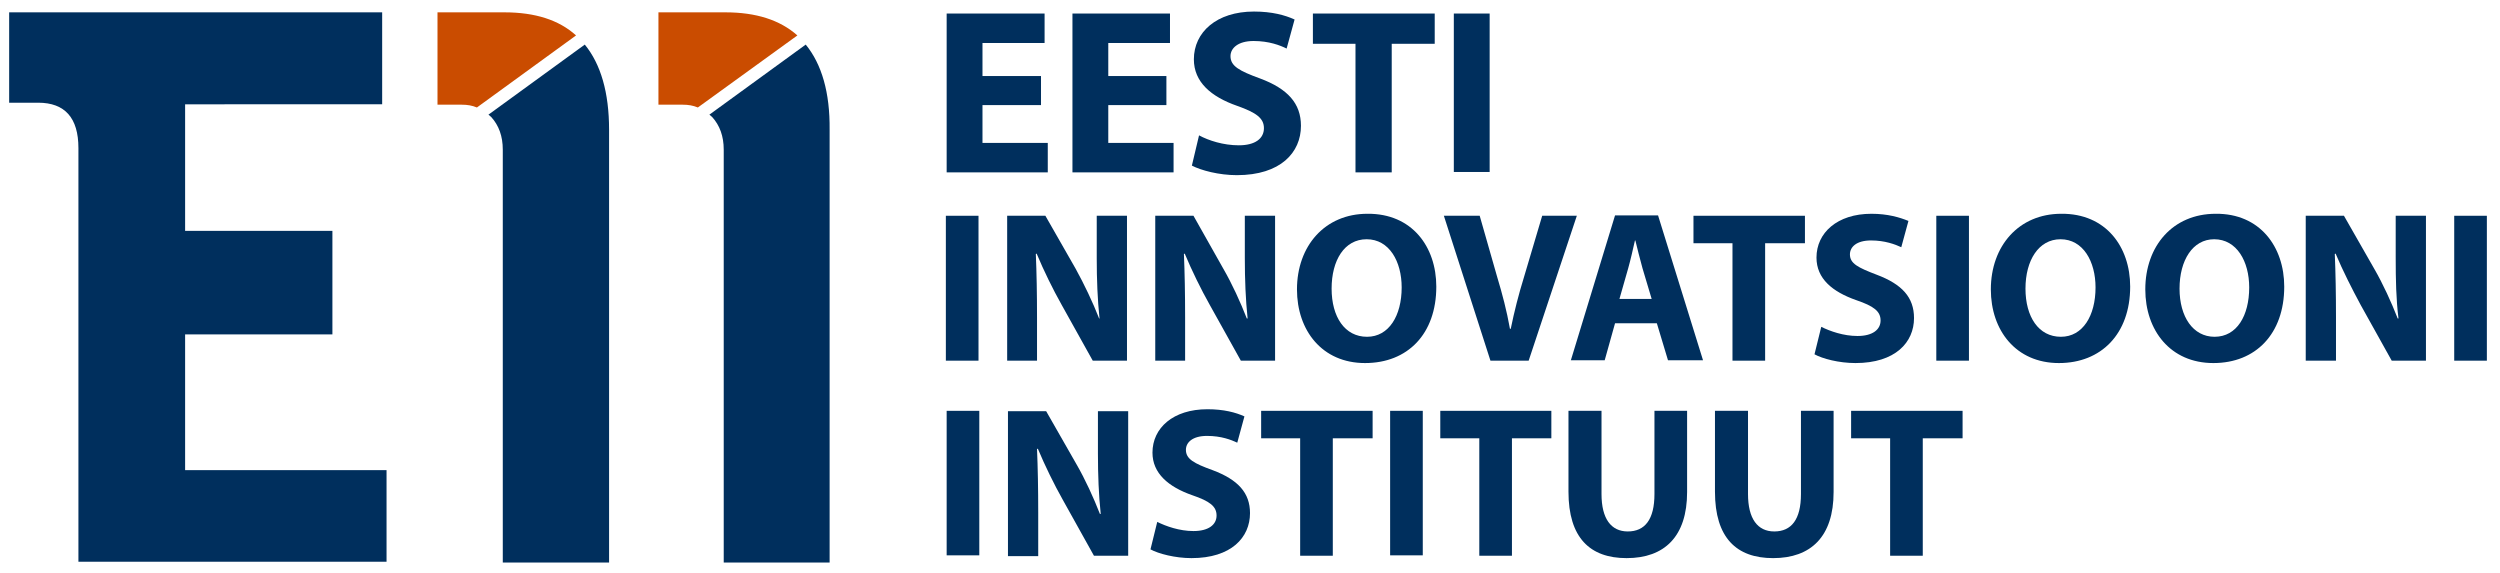
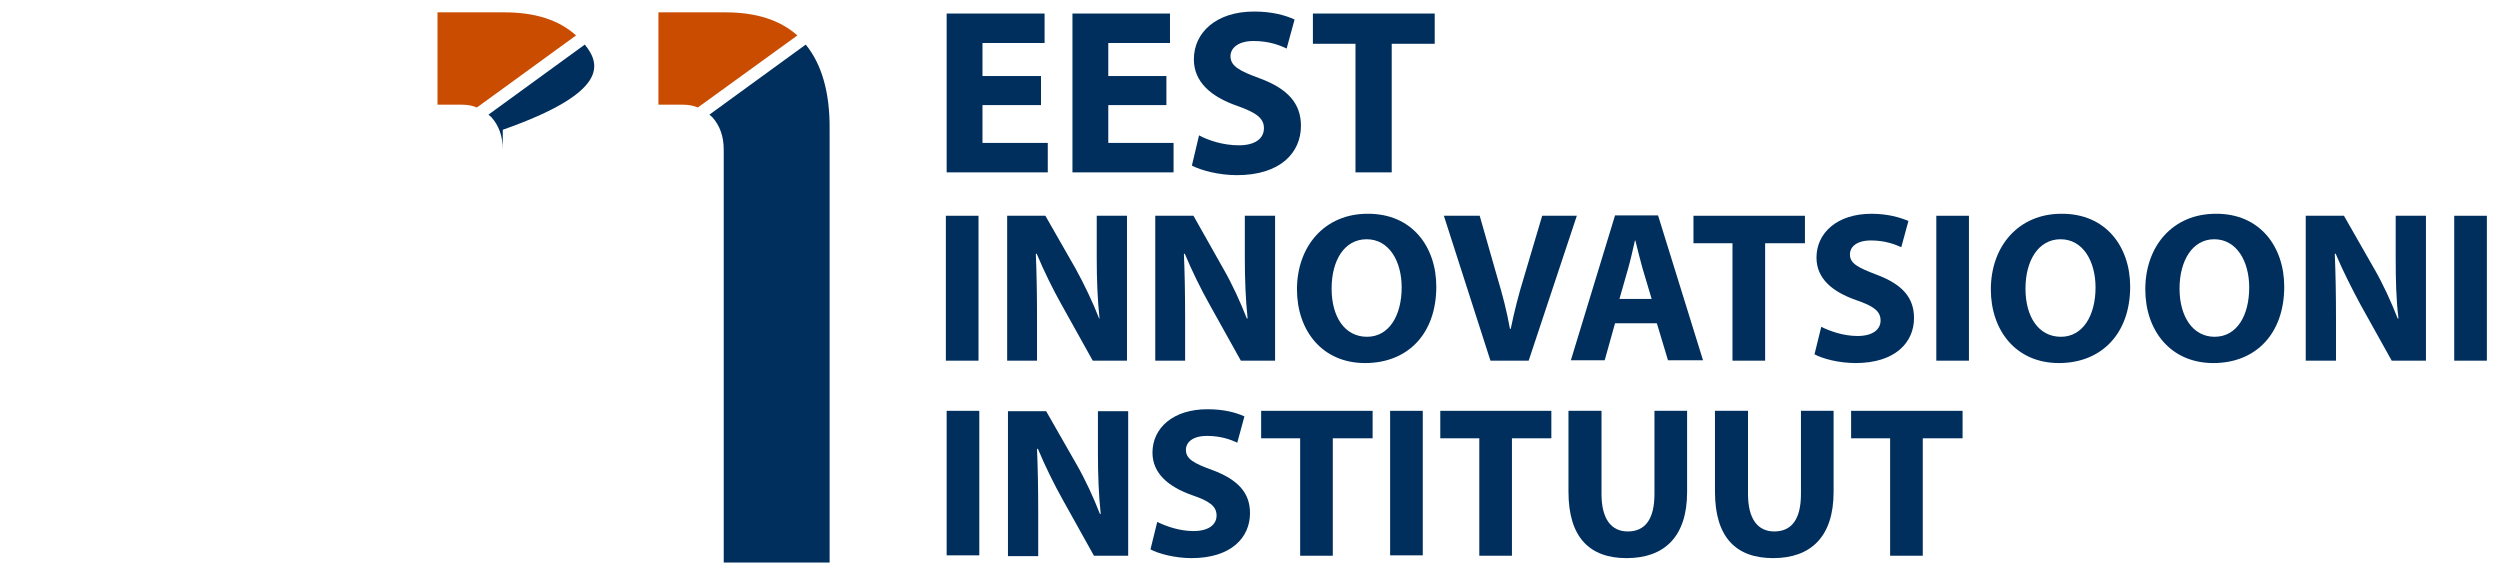
<svg xmlns="http://www.w3.org/2000/svg" xmlns:xlink="http://www.w3.org/1999/xlink" version="1.1" id="Layer_1" x="0px" y="0px" width="628px" height="144px" viewBox="0 0 628 144" style="enable-background:new 0 0 628 144;" xml:space="preserve">
  <style type="text/css">

	.st0{fill:#002F5D;}
	.st1{clip-path:url(#SVGID_2_);fill:#CA4C00;}
	.st2{clip-path:url(#SVGID_2_);fill:#002F5D;}

</style>
  <polygon class="st0" points="261.5,26.4 246.8,26.4 246.8,35.9 263.2,35.9 263.2,43.3 237.8,43.3 237.8,3.4 262.4,3.4 262.4,10.8   246.8,10.8 246.8,19.1 261.5,19.1 " />
  <polygon class="st0" points="293,26.4 278.4,26.4 278.4,35.9 294.8,35.9 294.8,43.3 269.4,43.3 269.4,3.4 293.9,3.4 293.9,10.8   278.4,10.8 278.4,19.1 293,19.1 " />
  <g>
    <defs>
      <rect id="SVGID_1_" x="-111.7" y="-140.6" width="850.4" height="425.2" />
    </defs>
    <clipPath id="SVGID_2_">
      <use xlink:href="#SVGID_1_" style="overflow:visible;" />
    </clipPath>
    <path class="st2" d="M301.2,34c2.4,1.3,6.1,2.5,10,2.5c4.1,0,6.3-1.7,6.3-4.3c0-2.5-1.9-3.9-6.7-5.6c-6.6-2.3-10.9-6-10.9-11.7   c0-6.8,5.7-12,15.1-12c4.5,0,7.8,0.9,10.2,2l-2,7.3c-1.6-0.8-4.4-1.9-8.3-1.9c-3.9,0-5.8,1.8-5.8,3.8c0,2.5,2.2,3.7,7.4,5.6   c7,2.6,10.3,6.3,10.3,11.9c0,6.7-5.1,12.4-16.1,12.4c-4.5,0-9-1.2-11.3-2.4L301.2,34z" />
    <polygon class="st2" points="340.5,11 329.8,11 329.8,3.4 360.4,3.4 360.4,11 349.6,11 349.6,43.3 340.5,43.3  " />
-     <rect x="365.2" y="3.4" class="st2" width="9" height="39.8" />
    <rect x="237.6" y="54.2" class="st2" width="8.2" height="36.4" />
    <path class="st2" d="M253,90.6V54.2h9.6l7.6,13.3c2.1,3.8,4.3,8.4,5.9,12.5h0.1c-0.5-4.8-0.7-9.7-0.7-15.2V54.2h7.6v36.4h-8.6   l-7.8-14c-2.2-3.9-4.5-8.6-6.3-12.9l-0.2,0.1c0.2,4.8,0.3,9.9,0.3,15.9v10.9H253z" />
    <path class="st2" d="M290.2,90.6V54.2h9.6l7.5,13.3c2.2,3.8,4.3,8.4,5.9,12.5h0.2c-0.5-4.8-0.7-9.7-0.7-15.2V54.2h7.6v36.4h-8.6   l-7.8-14c-2.2-3.9-4.5-8.6-6.3-12.9l-0.2,0.1c0.2,4.8,0.3,9.9,0.3,15.9v10.9H290.2z" />
    <path class="st2" d="M360.8,72c0,11.9-7.2,19.2-17.9,19.2c-10.8,0-17.1-8.2-17.1-18.5c0-10.9,7-19,17.7-19   C354.7,53.6,360.8,62,360.8,72 M334.5,72.5c0,7.1,3.3,12.1,8.9,12.1c5.5,0,8.7-5.3,8.7-12.4c0-6.5-3.1-12.1-8.8-12.1   C337.7,60.1,334.5,65.4,334.5,72.5" />
    <path class="st2" d="M374.4,90.6l-11.7-36.4h9l4.4,15.4c1.3,4.3,2.4,8.5,3.2,13h0.2c0.9-4.4,2-8.7,3.3-12.9l4.6-15.5h8.7L384,90.6   H374.4z" />
    <path class="st2" d="M405.7,81.2l-2.6,9.3h-8.5l11.1-36.4h10.8l11.3,36.4h-8.8l-2.8-9.3H405.7z M414.9,75.1l-2.3-7.7   c-0.6-2.2-1.3-4.9-1.8-7h-0.1c-0.5,2.2-1.1,4.9-1.7,7l-2.2,7.7H414.9z" />
    <polygon class="st2" points="435.2,61.1 425.4,61.1 425.4,54.2 453.4,54.2 453.4,61.1 443.4,61.1 443.4,90.6 435.2,90.6  " />
    <path class="st2" d="M457.5,82.1c2.2,1.1,5.6,2.3,9.1,2.3c3.8,0,5.8-1.6,5.8-3.9c0-2.3-1.7-3.6-6.1-5.1c-6-2.1-10-5.4-10-10.7   c0-6.2,5.2-11,13.8-11c4.1,0,7.1,0.9,9.3,1.8l-1.8,6.6c-1.5-0.7-4.1-1.7-7.6-1.7c-3.6,0-5.3,1.6-5.3,3.5c0,2.3,2,3.3,6.7,5.1   c6.4,2.4,9.4,5.7,9.4,10.9c0,6.1-4.7,11.3-14.7,11.3c-4.2,0-8.3-1.1-10.3-2.2L457.5,82.1z" />
    <rect x="486.4" y="54.2" class="st2" width="8.2" height="36.4" />
    <path class="st2" d="M535.1,72c0,11.9-7.3,19.2-17.9,19.2c-10.8,0-17.1-8.2-17.1-18.5c0-10.9,7-19,17.7-19   C529,53.6,535.1,62,535.1,72 M508.8,72.5c0,7.1,3.3,12.1,8.9,12.1c5.5,0,8.7-5.3,8.7-12.4c0-6.5-3.1-12.1-8.8-12.1   C512.1,60.1,508.8,65.4,508.8,72.5" />
    <path class="st2" d="M573.8,72c0,11.9-7.2,19.2-17.8,19.2c-10.8,0-17.1-8.2-17.1-18.5c0-10.9,6.9-19,17.7-19   C567.7,53.6,573.8,62,573.8,72 M547.5,72.5c0,7.1,3.4,12.1,8.8,12.1c5.6,0,8.7-5.3,8.7-12.4c0-6.5-3.1-12.1-8.8-12.1   C550.8,60.1,547.5,65.4,547.5,72.5" />
    <path class="st2" d="M579.2,90.6V54.2h9.6l7.6,13.3c2.2,3.8,4.3,8.4,5.9,12.5h0.2c-0.6-4.8-0.7-9.7-0.7-15.2V54.2h7.6v36.4h-8.6   l-7.8-14c-2.1-3.9-4.5-8.6-6.3-12.9l-0.2,0.1c0.2,4.8,0.3,9.9,0.3,15.9v10.9H579.2z" />
    <rect x="616.5" y="54.2" class="st2" width="8.2" height="36.4" />
    <rect x="237.8" y="103.2" class="st2" width="8.2" height="36.3" />
    <path class="st2" d="M253.2,139.6v-36.3h9.6l7.6,13.3c2.2,3.8,4.3,8.4,5.9,12.5h0.2c-0.5-4.8-0.7-9.7-0.7-15.2v-10.6h7.6v36.3h-8.6   l-7.8-14c-2.2-3.9-4.5-8.6-6.3-12.9l-0.2,0.1c0.2,4.8,0.3,9.9,0.3,15.9v11H253.2z" />
    <path class="st2" d="M290.7,131.1c2.2,1.1,5.6,2.3,9.1,2.3c3.8,0,5.8-1.6,5.8-3.9c0-2.3-1.7-3.6-6.1-5.1c-6-2.1-10-5.5-10-10.7   c0-6.2,5.2-10.9,13.8-10.9c4.1,0,7.1,0.8,9.3,1.8l-1.8,6.6c-1.5-0.7-4-1.7-7.6-1.7c-3.6,0-5.3,1.6-5.3,3.5c0,2.3,2,3.4,6.7,5.1   c6.4,2.4,9.4,5.7,9.4,10.8c0,6.1-4.7,11.3-14.7,11.3c-4.1,0-8.3-1.1-10.3-2.2L290.7,131.1z" />
    <polygon class="st2" points="326.6,110.1 316.8,110.1 316.8,103.2 344.8,103.2 344.8,110.1 334.8,110.1 334.8,139.6 326.6,139.6     " />
    <rect x="349.2" y="103.2" class="st2" width="8.2" height="36.3" />
    <polygon class="st2" points="371.6,110.1 361.8,110.1 361.8,103.2 389.7,103.2 389.7,110.1 379.8,110.1 379.8,139.6 371.6,139.6     " />
    <path class="st2" d="M402.3,103.2v20.9c0,6.2,2.4,9.4,6.6,9.4c4.3,0,6.7-3,6.7-9.4v-20.9h8.2v20.4c0,11.2-5.7,16.6-15.2,16.6   c-9.2,0-14.6-5.1-14.6-16.7v-20.3H402.3z" />
    <path class="st2" d="M439.1,103.2v20.9c0,6.2,2.4,9.4,6.6,9.4c4.3,0,6.7-3,6.7-9.4v-20.9h8.2v20.4c0,11.2-5.7,16.6-15.2,16.6   c-9.2,0-14.6-5.1-14.6-16.7v-20.3H439.1z" />
    <polygon class="st2" points="474.8,110.1 465,110.1 465,103.2 493,103.2 493,110.1 483,110.1 483,139.6 474.8,139.6  " />
-     <path class="st2" d="M19.7,37.2c0-7.6-3.4-11.4-10.1-11.4H2.3V3.1H96v23.1H46.5v31.8h37V84h-37v34.1h50.6v23H19.7V37.2z" />
-     <path class="st2" d="M146.9,11.2l-24.2,17.6c0.2,0.2,0.5,0.4,0.7,0.6c1.9,2.1,2.9,4.8,2.9,8.2v103.7H153V32.6   C153,23.2,150.9,16.1,146.9,11.2" />
+     <path class="st2" d="M146.9,11.2l-24.2,17.6c0.2,0.2,0.5,0.4,0.7,0.6c1.9,2.1,2.9,4.8,2.9,8.2v103.7V32.6   C153,23.2,150.9,16.1,146.9,11.2" />
    <path class="st1" d="M126.7,3.1h-16.8v23.2h6.1c1.4,0,2.6,0.2,3.8,0.7l24.9-18.1C140.4,5,134.4,3.1,126.7,3.1" />
    <path class="st2" d="M202.4,11.2l-24.2,17.6c0.2,0.2,0.5,0.4,0.7,0.6c1.9,2.1,2.9,4.8,2.9,8.2v103.7h26.6V32.6   C208.5,23.2,206.4,16.1,202.4,11.2" />
    <path class="st1" d="M182.2,3.1h-16.8v23.2h6.1c1.4,0,2.6,0.2,3.8,0.7l25-18.1C195.9,5,189.9,3.1,182.2,3.1" />
  </g>
</svg>